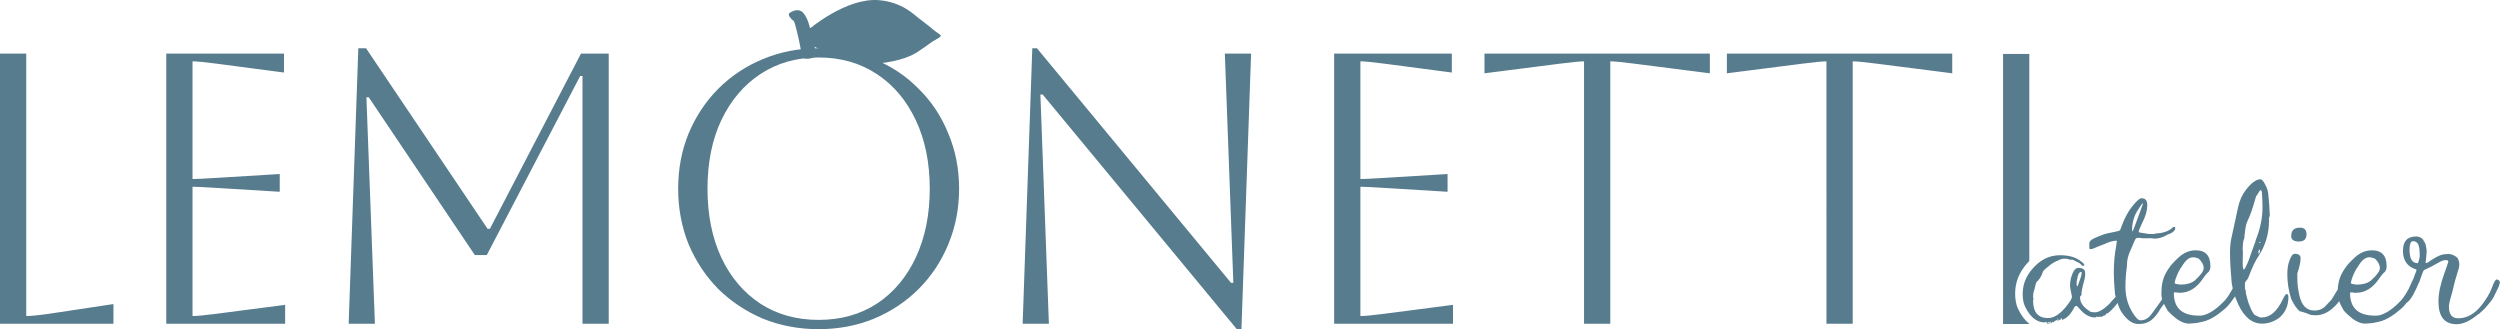
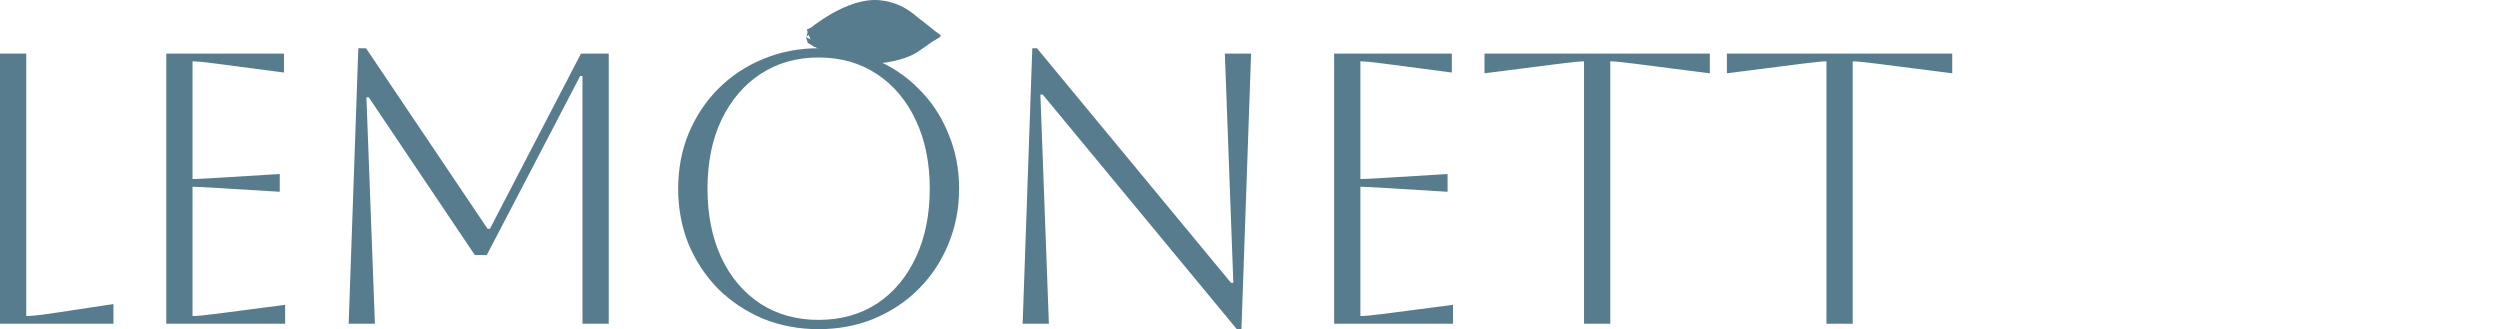
<svg xmlns="http://www.w3.org/2000/svg" viewBox="0 0 1450.82 191.01" id="Ebene_2">
  <defs>
    <style>.cls-1{fill:#567c8e;stroke-width:0px;}</style>
  </defs>
  <g id="Ebene_1-2">
    <path d="m468.16,17.08l26.79-8.95,31,3.89s19.79,8.26,19.98,8.59c.18.33-.39,1.34-5.16,3.44-4.77,2.1-14.45,7.68-16.71,7.99-2.26.32-15.23-2.74-15.23-2.74l-19.77.2-17.19-2.58-3.72-9.85Z" class="cls-1" />
    <path d="m469.2,17.21S491.14-1.69,510.39.12c13.39,1.27,20.15,8.5,22.63,10.33,2.49,1.83,7.83,6.06,8.91,7.02,1.08.95,3.17,2.18,3.94,2.99.77.82-5.56-.6-8.11-1.69-2.56-1.09-16.65-4.75-26.05-5.65-10.3-.98-22.86-1.29-30.75,1.59-8.72,3.18-13.01,6.54-13.01,6.54l1.24-4.05Z" class="cls-1" />
    <path d="m468.79,24.9s21.65,13.73,40.91,11.91c13.41-1.27,20.32-5.04,22.83-6.69,2.51-1.65,7.9-5.43,8.98-6.29,1.09-.85,3.19-1.96,3.98-2.68.78-.73-5.56.59-8.12,1.58-2.57.99-16.7,4.38-26.11,5.28-10.31.98-22.87,1.4-30.73-1.06-8.68-2.71-12.93-5.62-12.93-5.62l1.2,3.55Z" class="cls-1" />
-     <path d="m460.43,12.02c-.65-.43-4-3.38-2.02-4.63,3.4-2.16,6.29-1.96,8.17.6,2.35,3.23,3.07,6.62,4,10.37.72,2.88,2.22,8.64,2.51,10.56.28,1.93.59,4.7-3.58,5.13-4.45.45-4-1.46-4.66-4.62-.65-3.16-.73-4.44-2.25-10.7-.77-3.14-1.51-6.29-2.16-6.73Z" class="cls-1" />
    <path d="m0,31.12h15.23v152.28c2.84,0,7.32-.45,13.44-1.34l37.17-5.6v11.42H0V31.12Zm96.5,156.75V31.12h68.3v10.97l-39.19-5.15c-6.87-.9-11.49-1.34-13.88-1.34v68.3c1.94,0,6.57-.22,13.88-.67l36.73-2.24v10.3l-36.73-2.24c-7.31-.45-11.94-.67-13.88-.67v75.02c2.69,0,7.39-.45,14.11-1.34l39.64-5.15v10.97h-68.97ZM353.26,31.12v156.75h-15.23V44.11h-1.34l-54.19,103.91h-6.94l-61.58-91.59h-1.34l4.93,131.45h-15.23l5.6-159.89h4.48l70.54,104.8h1.34l52.85-101.67h16.12Zm40.3,78.38c0-11.5,2.02-22.17,6.05-32.02,4.18-10,9.93-18.66,17.24-25.98,7.46-7.46,16.12-13.21,25.98-17.24,10-4.18,20.75-6.27,32.25-6.27s22.17,2.09,32.02,6.27c10,4.03,18.66,9.78,25.98,17.24,7.46,7.32,13.21,15.97,17.24,25.98,4.18,9.85,6.27,20.53,6.27,32.02s-2.09,22.24-6.27,32.25c-4.03,9.85-9.78,18.51-17.24,25.98-7.31,7.31-15.97,13.06-25.98,17.24-9.85,4.03-20.53,6.05-32.02,6.05s-22.24-2.01-32.25-6.05c-9.85-4.18-18.51-9.93-25.98-17.24-7.32-7.46-13.06-16.12-17.24-25.98-4.03-10-6.05-20.75-6.05-32.25Zm17.02,0c0,15.23,2.69,28.59,8.06,40.08,5.37,11.35,12.91,20.23,22.62,26.65,9.7,6.27,20.97,9.41,33.81,9.41s24.11-3.13,33.81-9.41c9.7-6.42,17.24-15.38,22.62-26.87,5.37-11.49,8.06-24.78,8.06-39.86s-2.69-28.29-8.06-39.64c-5.37-11.5-12.91-20.45-22.62-26.87-9.7-6.42-20.98-9.63-33.81-9.63s-24.11,3.21-33.81,9.63c-9.55,6.27-17.09,15.15-22.62,26.65-5.37,11.35-8.06,24.63-8.06,39.86Zm182.89,78.38l5.6-159.89h2.69l112.64,136.15h1.34l-4.93-133.02h15.23l-5.6,159.89h-2.69l-112.64-136.15h-1.34l4.93,133.02h-15.23Zm180.77,0V31.12h68.3v10.97l-39.19-5.15c-6.87-.9-11.5-1.34-13.88-1.34v68.3c1.94,0,6.57-.22,13.88-.67l36.72-2.24v10.3l-36.72-2.24c-7.32-.45-11.94-.67-13.88-.67v75.02c2.69,0,7.39-.45,14.11-1.34l39.64-5.15v10.97h-68.97Zm145.02,0V35.6c-2.24,0-6.86.45-13.89,1.34l-43.88,5.6v-11.42h130.78v11.42l-43.89-5.6c-7.02-.9-11.65-1.34-13.89-1.34v152.28h-15.22Zm140.68,0V35.6c-2.24,0-6.87.45-13.89,1.34l-43.89,5.6v-11.42h130.78v11.42l-43.89-5.6c-7.02-.9-11.64-1.34-13.88-1.34v152.28h-15.22Z" class="cls-1" />
-     <path d="m1173.83,170.5c0-5.57,2.01-10.42,5.92-14.81,4.5-5.09,9.71-7.58,15.76-7.58,4.62,0,8.41.95,11.14,2.84,2.01,1.3,2.96,2.25,2.96,2.84,0,.36-.36.47-.95.47-.12,0-.24,0-.24-.12l-1.78-1.54-3.91-1.9c-.83.12-1.42,0-2.01-.12-.59-.36-1.54-.47-3.08-.47-.36,0-1.18.24-2.49.59l-.24.24c-2.49.95-4.5,2.13-6.16,3.67-2.01,1.54-3.08,2.61-3.2,3.08-.83,2.72-2.13,4.74-3.79,6.04-.36,1.07-.71,2.37-1.07,4.03-.59,1.66-.83,3.08-.83,4.38v.36c.12.59.24.95.24,1.3-.12.24-.12.36-.24.47v.12c0,6.75,2.84,10.19,8.65,10.19,3.2,0,6.4-1.9,9.71-5.69,2.72-3.2,4.15-5.45,4.15-6.52v-.47c-.71-3.44-1.07-5.45-1.07-5.8,0-1.9.24-3.67.71-5.33,1.07-3.55,2.49-5.33,4.03-5.33,2.61,0,3.91.95,4.03,2.72v1.42c0,.71-.12,1.54-.36,2.49-1.3,4.62-1.9,7.7-1.78,9.24-.59.36-.83.83-.83,1.3,0,3.2,2.13,5.92,6.28,8.41.71.12,1.54.24,2.37.24,1.66,0,3.44-.83,5.45-2.37,2.25-1.78,3.44-2.96,3.55-3.32l2.72-2.96c.47-.59.95-1.66,1.3-3.44.12-.36.36-.59.71-.59h.36c.95.83,1.42,1.42,1.42,2.01,0,1.54-1.18,3.79-3.44,6.63-1.54,1.78-2.96,3.32-4.38,4.38v.36c-.24-.12-.36-.24-.47-.24-.24,0-.36.12-.47.24-.59.83-1.18,1.3-1.78,1.3-.24,0-.36-.12-.36-.24v.36c0,.36-.47.47-1.54.47-.47,0-.71-.12-.71-.24.12.24-.12.36-.59.36-.12,0-.36-.12-.71-.36h-.12v.36c0,.12-.47.24-1.54.24-2.96-.24-5.69-1.9-8.17-4.86-.83-.83-1.3-1.42-1.66-1.78h-.24c-.59,0-1.07.24-1.18.59-2.13,4.15-4.5,6.63-7.23,7.46-.12-.12-.12-.24-.12-.36s0-.24.12-.36c-.12-.12-.36-.24-.47-.24-.24,0-.36.12-.36.24.12,0,.12.12.12.24,0,.36-.12.47-.24.47s-.24-.12-.24-.24c-.12.36-.71.59-1.54.59-.24-.12-.36-.24-.47-.24-.24.24-.47.36-.59.36-.36.24-.59.36-.95.24.24.12.36.24.24.36-.12.24-.36.36-.71.36-.12,0-.36-.12-.71-.36l-.24.24c.24.12.36.24.36.59v.24l-.95-.83.24-.24h-.36v.59c-.24,0-.59-.24-1.07-.59q-.12,0-.12.12c0,.83.47,1.18,1.54.83l-.24.12c0,.12-.12.12-.47.12-.95,0-1.54-.12-1.9-.47h.71c-.12-.36-.36-.47-.83-.47h-.36c-.71.12-1.18.24-1.54.12-4.15-.47-7.7-3.55-10.42-9.36-.83-1.78-1.3-4.26-1.3-7.23Zm31.27-5.69c0,.83.12,1.3.47,1.3h.12c.12-.36.59-1.66,1.42-3.91.59-1.54.95-2.84.95-4.15,0-.12-.12-.24-.24-.24-1.07,0-1.9,1.18-2.25,3.55-.36,1.18-.47,2.37-.47,3.44Zm-10.9,19.9l-.36.36c.12.24.24.36.47.36s.36,0,.36-.12c-.36-.12-.47-.24-.47-.59Zm18.65-40.16c-.24-.12-.36-.36-.36-.59v-2.72c0-1.07.95-2.13,2.84-2.96,1.78-.83,3.2-1.42,4.26-1.78,1.3-.59,3.2-1.07,5.69-1.54,3.2-.59,4.98-1.07,5.09-1.42,2.25-6.52,4.86-11.37,7.7-14.57,2.13-2.61,3.67-3.91,4.74-3.91,2.25,0,3.32,1.3,3.32,4.03,0,2.96-.95,6.4-2.96,10.31-1.3,2.72-2.01,4.38-2.01,5.21,0,.24.95.47,2.96.71,1.78.36,3.08.47,4.03.47h1.9c.24-.12.47-.24.83-.24,4.26-.24,7.46-1.3,9.48-3.08.59-.59.95-.83,1.18-.83.59,0,.83.24.83.59,0,1.66-1.54,2.96-4.74,4.03-.12.12-.24.12-.36.24-2.25,1.3-4.74,2.01-7.23,2.01-.12,0-.59-.12-1.18-.24h-5.69c-.36-.12-.95-.24-2.01-.24-.47,0-.95,0-1.3.12-.47.12-1.18,1.54-2.13,4.03-.36.95-1.07,2.37-1.9,4.38-.83,2.01-1.3,4.03-1.42,5.8-.12,2.01-.12,3.2-.24,3.32-.47,3.2-.71,6.75-.71,10.9,0,5.57,1.42,10.54,4.26,15.05,1.78,2.84,3.2,4.26,4.5,4.26,2.49,0,4.62-1.18,6.4-3.67,1.07-1.42,1.9-2.61,2.61-3.55,1.54-2.01,3.08-4.38,4.86-7.11.71-2.49,1.42-3.67,2.01-3.67,1.07,0,1.66.36,1.66,1.07,0,1.42-1.07,3.55-3.08,6.28-1.78,2.25-2.72,3.67-2.96,4.03-1.54,2.72-3.2,4.74-4.86,6.16-2.01,1.78-4.62,2.61-7.82,2.61-3.67,0-6.99-2.49-10.19-7.46-1.07-1.78-2.01-4.62-3.08-8.65l-.36-1.07c-.47-5.09-.71-9.36-.71-12.56,0-5.57.47-10.9,1.42-15.76.24-1.3.36-2.13.36-2.49,0-.24-.12-.36-.24-.36-1.78,0-4.03.59-6.87,1.9-.36.12-1.3.47-2.72,1.07-.36.12-.71.24-.95.36-2.37,1.07-3.67,1.54-4.03,1.54h-.83Zm24.4-10.31v.24l.59-.95.24-.24c2.01-5.09,3.79-10.07,5.57-15.16,0-.12-.12-.12-.24-.12s-1.07,1.18-2.61,3.67c-2.37,3.44-3.55,7.7-3.55,12.56Zm19.7,24.17c0-.12.47-.83,1.42-2.37.95-1.3,1.66-2.37,2.25-2.96.95-1.07,2.13-2.25,3.67-3.67,2.96-2.72,6.28-4.15,9.95-4.15,5.69,0,8.53,3.08,8.53,9.24,0,1.78-.59,3.2-1.9,4.03-.59.59-1.42,1.66-2.49,3.2-3.67,5.45-8.17,8.17-13.27,8.17h-1.07c-.36-.12-.59-.12-.71-.12-.12-.12-.36-.12-.83-.12-.24,0-.47,0-.83.12-.12,0-.12.12-.12.36,0,8.65,4.86,13.03,14.45,13.03.71,0,1.42,0,2.13-.12,4.03-.83,8.41-3.79,13.15-8.88,1.54-1.66,3.44-4.74,5.69-9.24.59-.71,1.66-1.07,3.32-1.07.36,0,.59.12.59.47,0,1.3-.71,3.08-2.25,5.57-.12.12-1.07,1.54-2.96,4.03-1.89,2.72-3.67,4.74-5.45,6.04-1.78,1.54-3.32,2.61-4.38,3.32-2.73,1.78-5.33,2.96-7.7,3.44l-3.44.71c-.83.12-1.78.12-2.61.24-1.18.12-1.89.12-2.01.12-2.01,0-4.38-.95-6.87-2.72-1.42-1.07-3.2-2.61-5.21-4.74-1.78-2.96-2.96-5.57-3.55-7.82-.12-.83-.12-1.66-.12-2.49,0-4.62.83-8.41,2.61-11.61Zm5.09,5.92c0,.12.12.24.24.24,1.07.36,2.25.59,3.32.59,3.44,0,6.16-.83,8.06-2.37,3.44-3.08,5.21-5.45,5.21-7.23s-.95-3.55-2.84-5.45c-1.42-.59-2.49-.83-3.2-.83-2.01,0-4.03,1.3-5.8,4.03-1.54,2.25-2.49,3.79-2.73,4.38-1.54,3.2-2.25,5.45-2.25,6.63Zm32.1-16.94c0-3.67.24-6.4.59-8.17l4.15-19.19c.83-3.67,2.25-6.87,4.38-9.71,3.2-4.15,6.04-6.28,8.53-6.28.83,0,1.78,1.07,2.84,3.2,1.07,1.9,1.66,3.91,1.78,6.04.36,2.96.59,6.87.83,11.73-.24.59-.47,1.42-.59,2.49.12.12.12.24.12.36,0,7.7-2.01,14.45-5.92,20.49-2.01,2.96-4.03,7.23-6.04,12.68-.24.47-.47.83-.59,1.07-.95,1.07-1.42,1.78-1.42,2.13v3.32c.47.83.59,1.54.47,2.37.83,3.32,1.42,5.57,1.9,6.63,1.42,3.79,2.61,5.92,3.67,6.4l2.72,1.3h.95c4.86,0,9-3.55,12.32-10.66.95-2.01,1.66-2.96,2.13-2.96.71,0,1.07.59,1.07,1.66,0,5.21-1.89,9.36-5.57,12.32-3.08,2.13-6.28,3.2-9.71,3.2-5.8,0-10.42-3.79-13.86-11.25-2.01-4.38-3.2-8.53-3.79-12.44-.59-6.63-.95-12.2-.95-16.7Zm15.16-33.64c-1.78,6.52-3.44,11.37-5.09,14.69-.47.95-.95,2.72-1.3,5.33-.24,1.54-.35,2.96-.47,4.5-.59,1.07-.95,3.32-.95,6.75v.24c0,.12,0,.24.12.47v.83c-.12,3.2-.12,5.21-.12,6.04,0,1.78.12,2.96.36,3.55,0,.12.12.24.36.24.36,0,1.07-1.3,2.25-4.03.36-.83.83-2.13,1.42-3.79,0-.12,0-.36.12-.47l2.84-7.82c.12-.24.24-.47.12-.71,2.72-6.63,4.03-13.03,4.03-19.07,0-3.08-.12-6.04-.36-8.88-.12-.83-.36-1.3-.71-1.3s-.95.95-2.01,2.72c-.12.36-.36.59-.59.71Zm1.66,27.01v.12c.47.12.83.12.95.12,0-.36-.24-.47-.59-.47-.24,0-.36.12-.36.24Zm.24,4.5l-.59.36c-.12.12-.24.24-.24.36.36,0,.47.12.47.36s-.12.47-.47.71l.24.24c.59-.24.95-.95.95-2.01,0-.36-.24-.47-.59-.47,0,.24.12.36.24.47Zm18.45-8.17c0-3.32,1.66-4.98,5.09-4.98,2.49,0,3.79,1.3,3.79,3.79,0,2.84-1.42,4.26-4.38,4.26s-4.5-1.07-4.5-3.08Zm-2.25,21.92c0-2.25.24-4.26.71-6.16,1.07-3.67,2.25-5.57,3.55-5.57,2.25,0,3.44.83,3.44,2.61,0,2.01-.59,4.98-1.9,8.77v2.61c0,3.2.36,6.63,1.18,10.07,1.3,5.92,4.15,8.88,8.77,8.88,2.84,0,5.09-1.07,6.87-3.08.95-1.07,1.9-2.13,2.84-2.96l4.15-6.75c.12-.24.47-.36,1.07-.47,1.07-.24,1.54.12,1.54,1.07,0,3.79-1.9,7.34-5.57,10.54-3.2,2.96-6.63,4.38-10.07,4.38-1.66,0-2.84-.12-3.44-.36-2.49-1.07-4.5-1.66-6.04-2.01-1.78-1.54-3.32-3.91-4.86-7.11-1.54-4.86-2.25-9.6-2.25-14.45Zm31.81-.59c0-.12.47-.83,1.42-2.37.95-1.3,1.66-2.37,2.25-2.96.95-1.07,2.13-2.25,3.67-3.67,2.96-2.72,6.28-4.15,9.95-4.15,5.69,0,8.53,3.08,8.53,9.24,0,1.78-.59,3.2-1.9,4.03-.59.59-1.42,1.66-2.49,3.2-3.67,5.45-8.17,8.17-13.27,8.17h-1.07c-.36-.12-.59-.12-.71-.12-.12-.12-.36-.12-.83-.12-.24,0-.47,0-.83.12-.12,0-.12.12-.12.36,0,8.65,4.86,13.03,14.45,13.03.71,0,1.42,0,2.13-.12,4.03-.83,8.41-3.79,13.15-8.88,1.54-1.66,3.44-4.74,5.69-9.24.59-.71,1.66-1.07,3.32-1.07.36,0,.59.12.59.47,0,1.3-.71,3.08-2.25,5.57-.12.12-1.07,1.54-2.96,4.03-1.9,2.72-3.67,4.74-5.45,6.04-1.78,1.54-3.32,2.61-4.38,3.32-2.72,1.78-5.33,2.96-7.7,3.44l-3.44.71c-.83.12-1.78.12-2.61.24-1.18.12-1.9.12-2.01.12-2.01,0-4.38-.95-6.87-2.72-1.42-1.07-3.2-2.61-5.21-4.74-1.78-2.96-2.96-5.57-3.55-7.82-.12-.83-.12-1.66-.12-2.49,0-4.62.83-8.41,2.61-11.61Zm5.09,5.92c0,.12.12.24.24.24,1.07.36,2.25.59,3.32.59,3.44,0,6.16-.83,8.06-2.37,3.44-3.08,5.21-5.45,5.21-7.23s-.95-3.55-2.84-5.45c-1.42-.59-2.49-.83-3.2-.83-2.01,0-4.03,1.3-5.8,4.03-1.54,2.25-2.49,3.79-2.73,4.38-1.54,3.2-2.25,5.45-2.25,6.63Zm30.23-18.95c0-5.45,2.61-8.17,7.7-8.17,1.78,0,3.32.83,4.38,2.37l-.24.24c.59.47,1.07,1.18,1.3,2.13.36,1.54.47,2.49.47,2.61.12.36.12.83.12,1.3,0,1.18-.24,3.32-.59,6.28v.47h.36c.47,0,1.42-.47,2.72-1.54,1.66-1.07,3.44-2.13,5.45-2.96,1.3-.47,2.84-.71,4.86-.71,1.78,0,3.44.83,5.21,2.37.12.24.12.47.24.59.47,1.07.71,2.01.71,2.72,0,1.54-.36,3.08-.95,4.62,0,.12-.12.47-.36,1.3-.95,2.96-1.66,5.57-2.13,7.82-.36,1.78-1.07,4.15-1.9,7.11-.47,1.78-.71,3.08-.71,3.91,0,4.62,1.78,6.87,5.45,6.87,5.09,0,9.6-2.61,13.62-7.7,2.72-3.55,4.74-6.87,5.8-9.83,1.18-3.32,2.13-4.98,2.84-4.98,1.07,0,1.78.59,1.9,1.9l-.24.71-.36,1.3-3.08,6.4c-.47.95-1.42,2.25-2.96,4.03-1.3,1.54-2.01,2.37-2.13,2.49l-3.44,3.2c-.12,0-.24,0-.36.12-4.74,3.91-8.89,5.8-12.56,5.8-6.99,0-10.54-4.38-10.54-13.27,0-4.62,1.18-10.07,3.44-16.35.95-2.49,1.66-4.62,2.25-6.52v-.36c0-.47-.47-.71-1.42-.71-1.07,0-2.25.36-3.55,1.07-3.2,1.9-6.16,3.44-9.12,4.74-.36.24-1.3,2.61-2.73,6.99-.12.12-.12.24-.24.36-1.42,3.2-2.49,5.45-3.08,6.52-2.01,3.79-4.03,5.69-5.81,5.69-.36,0-.71-.12-1.07-.36.24-.59.47-1.18.83-1.78,1.78-3.2,3.44-6.75,5.09-10.66l.83-1.66c.59-1.66,1.07-3.08,1.66-4.38.12-.36.12-.59.12-.83v-.24c-5.21-1.54-7.82-5.21-7.82-11.02Zm3.79-.59c0,5.33,1.54,7.94,4.74,7.94.12,0,.24-.24.36-.59.59-1.66.83-2.96.83-4.03,0-1.3-.12-2.61-.24-3.79-.36-2.96-1.54-4.38-3.67-4.38-1.3,0-2.01,1.66-2.01,4.86Z" class="cls-1" />
-     <path d="m1171.12,179.22c-1.1-2.35-1.68-5.44-1.68-8.92,0-6.43,2.33-12.31,6.93-17.46.42-.48.85-.93,1.29-1.37V31.29h-15.23v156.75h15.23v-.14c-2.28-1.77-4.56-4.49-6.53-8.69Z" class="cls-1" />
  </g>
</svg>